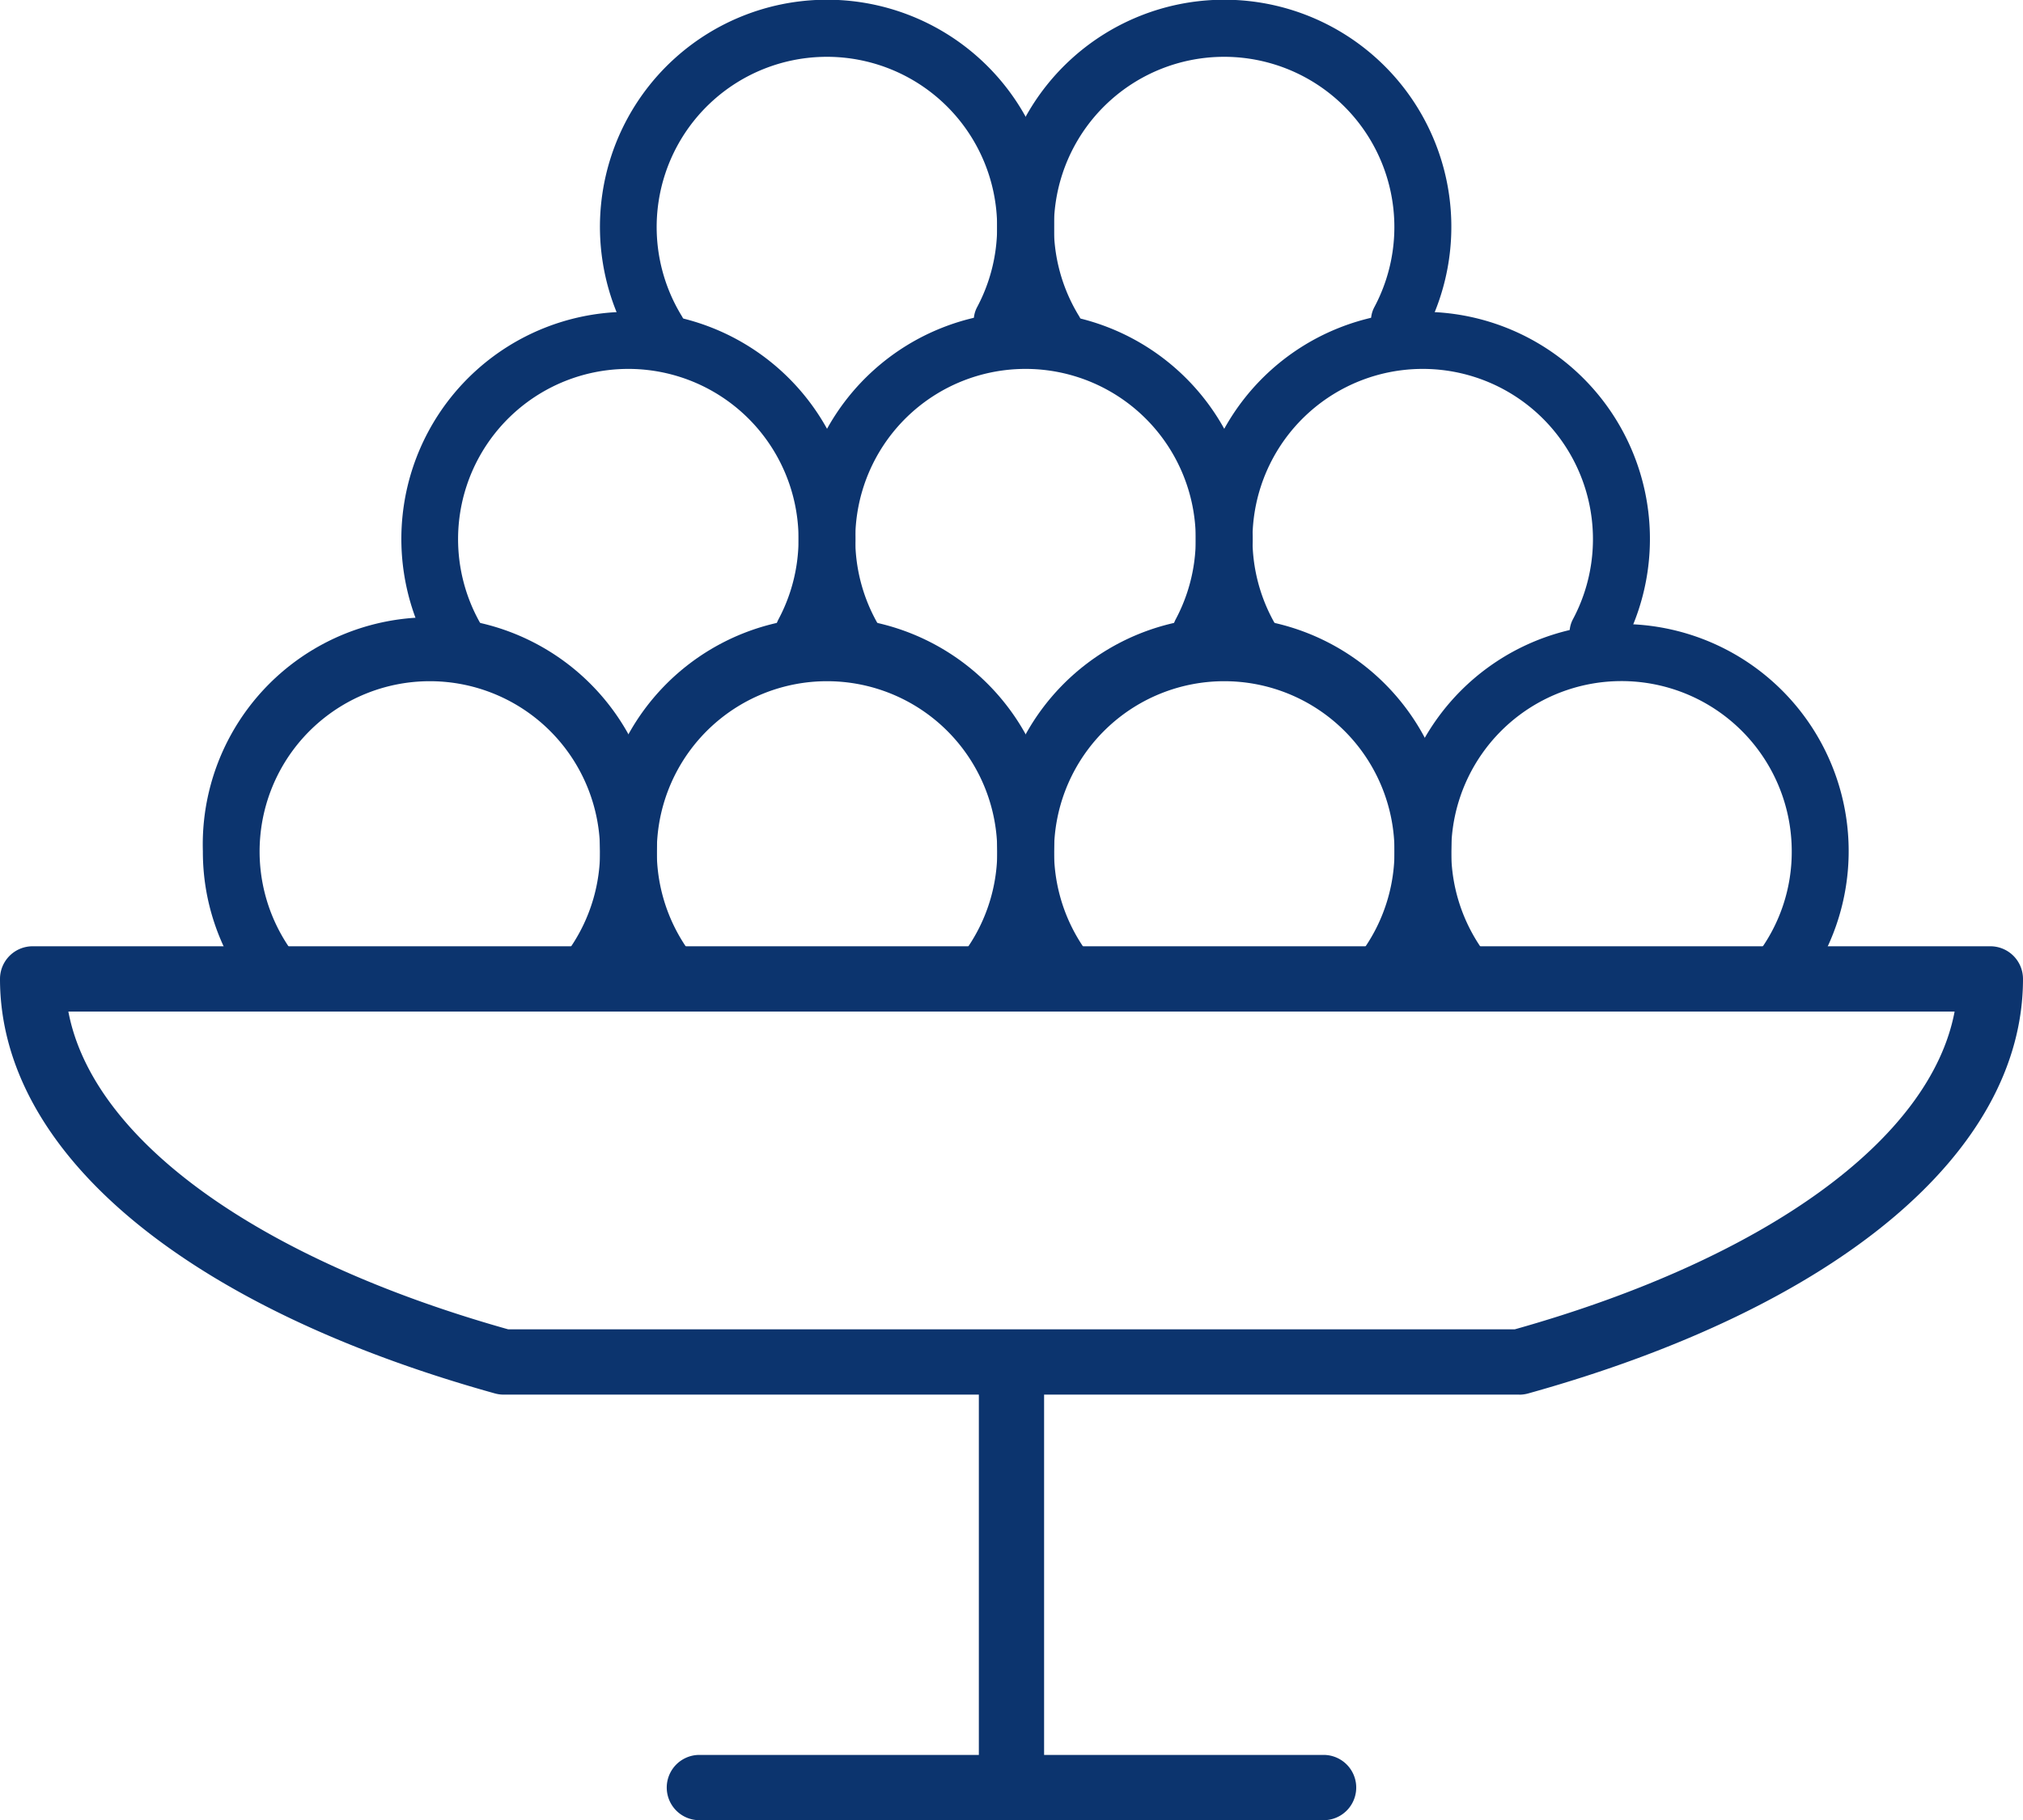
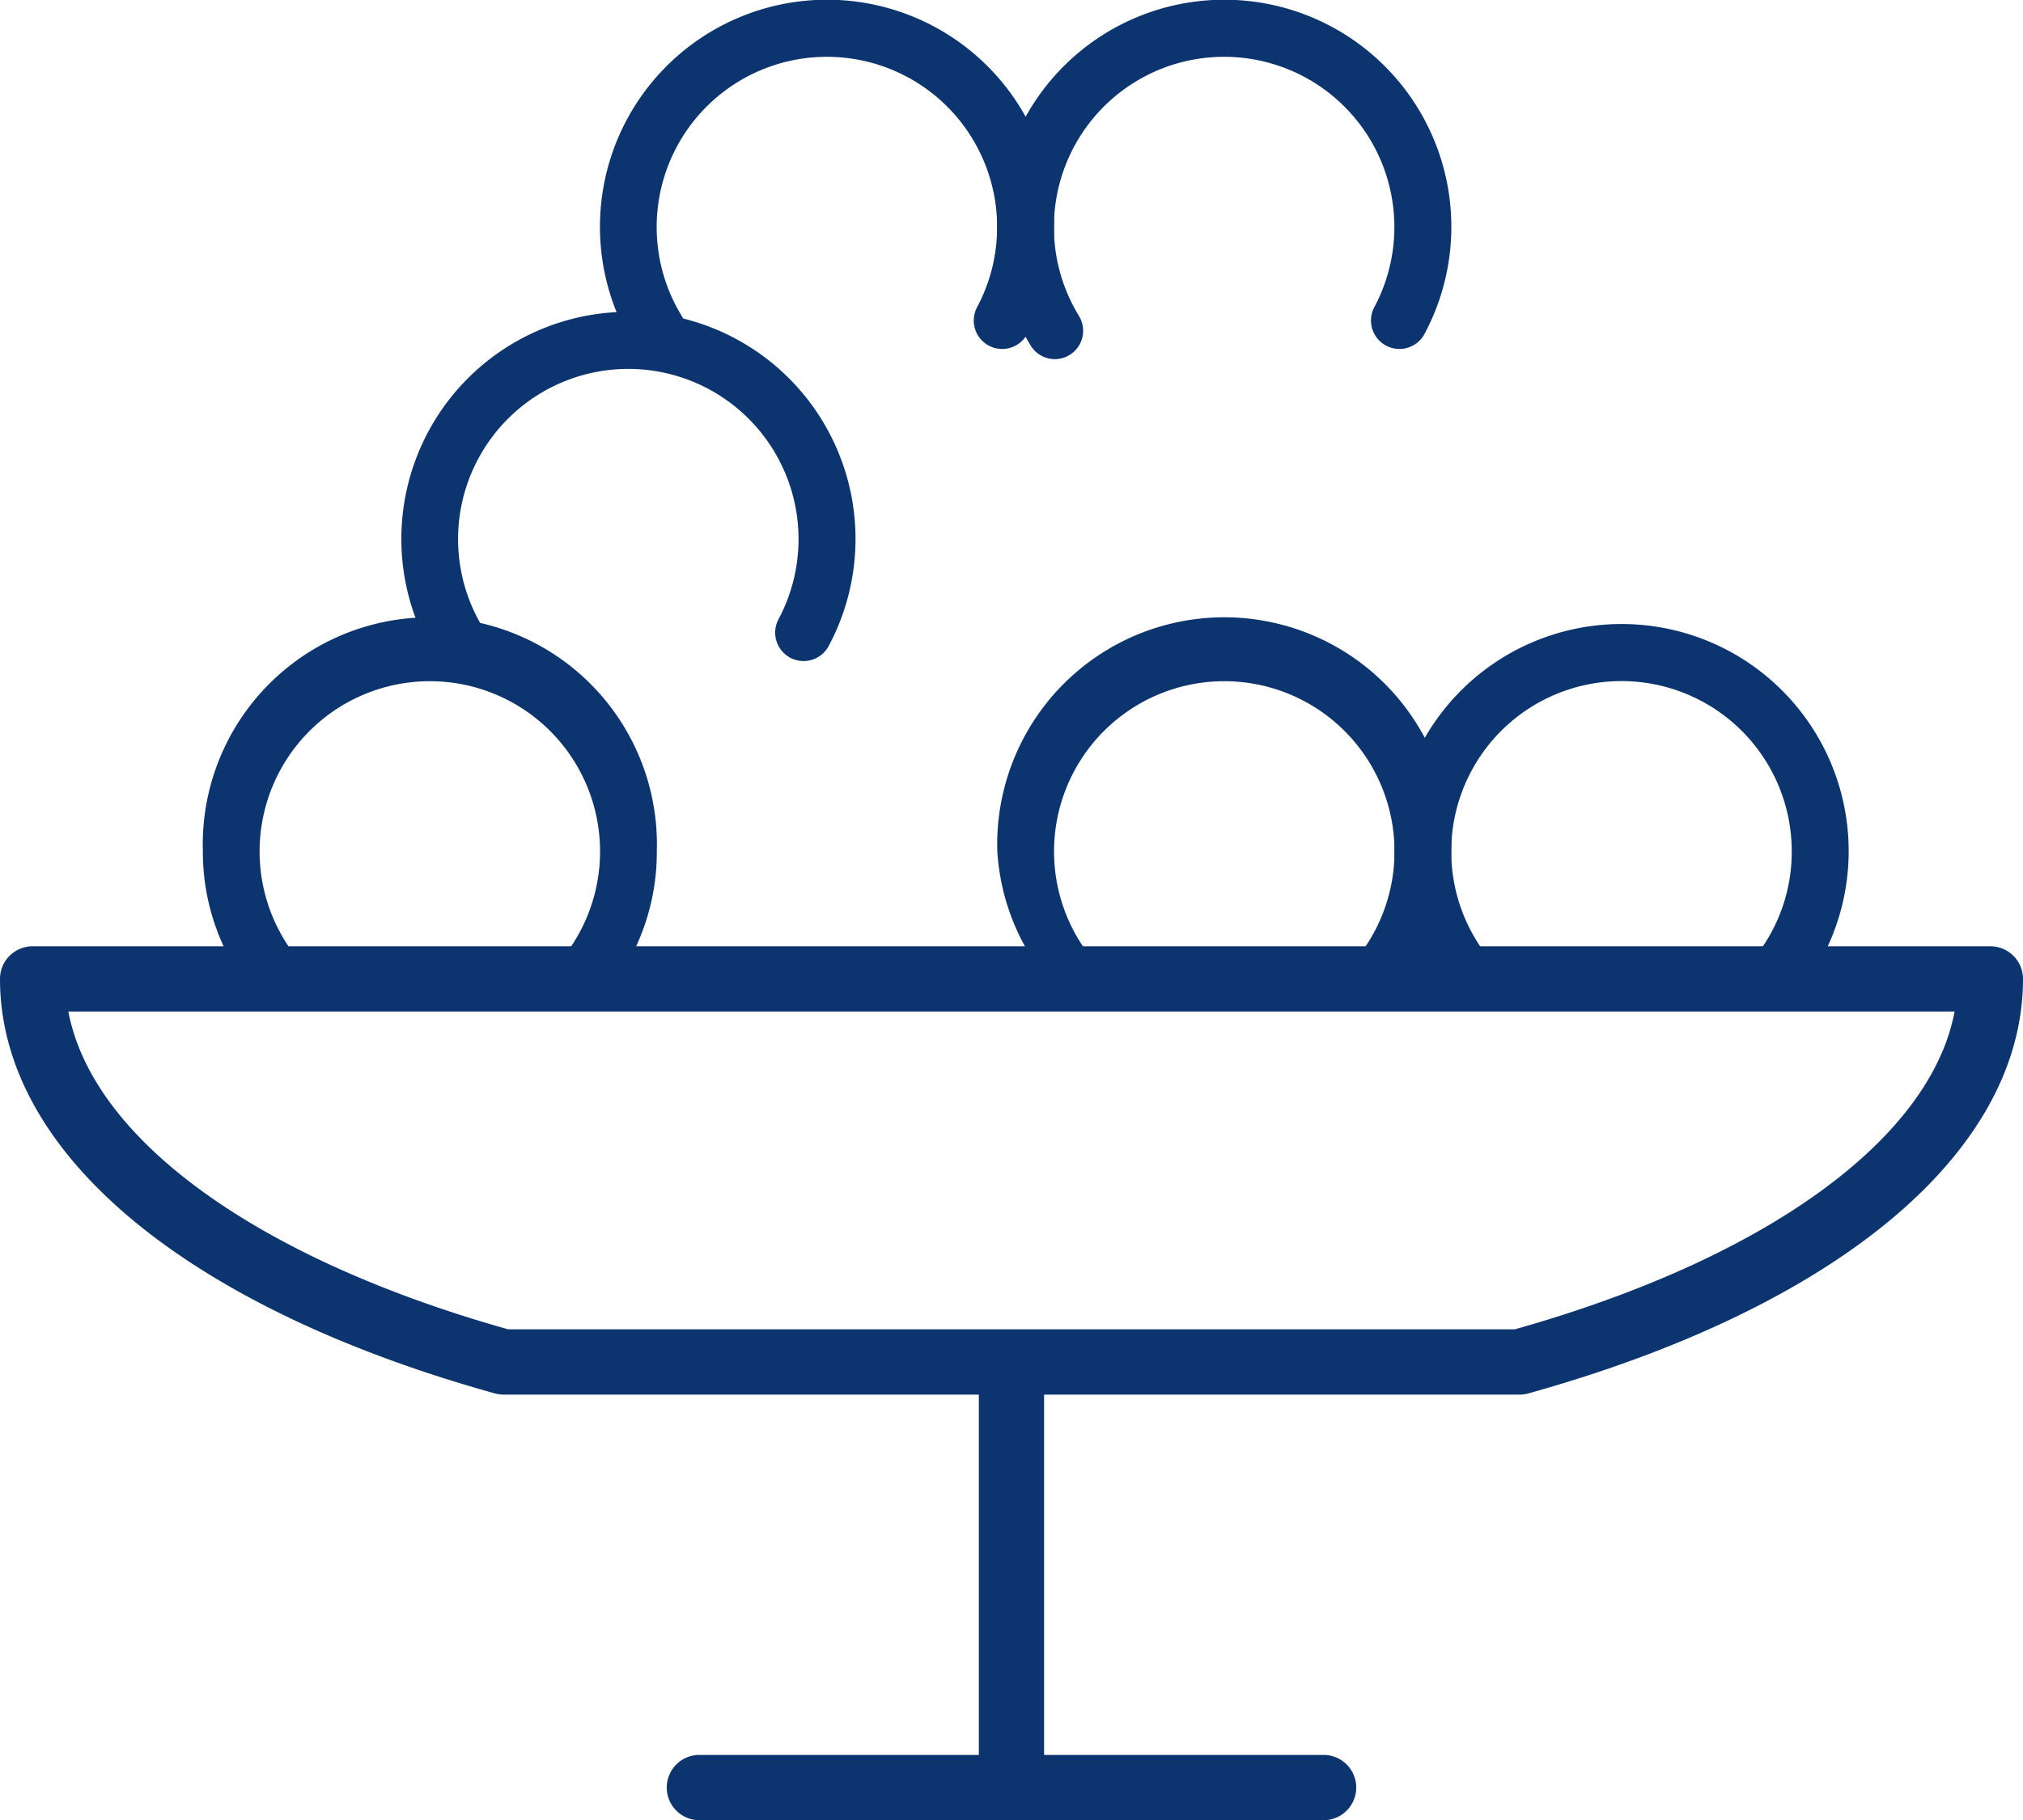
<svg xmlns="http://www.w3.org/2000/svg" width="76.615" height="68.931" viewBox="0 0 76.615 68.931">
  <defs>
    <clipPath id="clip-path">
      <rect id="長方形_8368" data-name="長方形 8368" width="76.615" height="68.931" fill="none" />
    </clipPath>
  </defs>
  <g id="グループ_12400" data-name="グループ 12400" transform="translate(0 0)">
    <g id="グループ_12399" data-name="グループ 12399" transform="translate(0 0)" clip-path="url(#clip-path)">
      <path id="パス_95669" data-name="パス 95669" d="M57.539,50.329H19.075a1.273,1.273,0,0,1-.331-.045C7.007,47.017,0,41.149,0,34.586A1.236,1.236,0,0,1,1.236,33.35H75.378a1.237,1.237,0,0,1,1.237,1.236c0,6.563-7.008,12.431-18.745,15.7a1.273,1.273,0,0,1-.331.045M19.245,47.856H57.369c9.54-2.685,15.744-7.209,16.656-12.034H2.589C3.5,40.647,9.7,45.171,19.245,47.856" transform="translate(0 2.485)" fill="#0c346e" />
      <path id="パス_95670" data-name="パス 95670" d="M35.736,65.413A1.237,1.237,0,0,1,34.5,64.177V48.443a1.236,1.236,0,1,1,2.471,0V64.177a1.237,1.237,0,0,1-1.236,1.236" transform="translate(2.571 3.518)" fill="#0c346e" />
      <path id="パス_95671" data-name="パス 95671" d="M48.375,64.321H24.736a1.236,1.236,0,0,1,0-2.472h23.64a1.236,1.236,0,0,1,0,2.472" transform="translate(1.751 4.609)" fill="#0c346e" />
      <path id="パス_95672" data-name="パス 95672" d="M23.332,13.6a1.072,1.072,0,0,1-.917-.513,8.6,8.6,0,1,1,14.914-.442,1.075,1.075,0,0,1-1.9-1.013,6.447,6.447,0,1,0-11.188.331,1.074,1.074,0,0,1-.914,1.637" transform="translate(1.576 0)" fill="#0c346e" />
      <path id="パス_95673" data-name="パス 95673" d="M37.332,13.6a1.072,1.072,0,0,1-.917-.513,8.6,8.6,0,1,1,14.914-.442,1.075,1.075,0,0,1-1.9-1.013,6.447,6.447,0,1,0-11.188.331,1.074,1.074,0,0,1-.914,1.637" transform="translate(2.62 0)" fill="#0c346e" />
      <path id="パス_95674" data-name="パス 95674" d="M16.332,24.6a1.072,1.072,0,0,1-.917-.513,8.6,8.6,0,1,1,14.914-.442,1.075,1.075,0,0,1-1.9-1.013,6.447,6.447,0,1,0-11.188.331,1.074,1.074,0,0,1-.914,1.637" transform="translate(1.055 0.819)" fill="#0c346e" />
-       <path id="パス_95675" data-name="パス 95675" d="M30.332,24.6a1.072,1.072,0,0,1-.917-.513,8.6,8.6,0,1,1,14.914-.442,1.075,1.075,0,0,1-1.9-1.013,6.447,6.447,0,1,0-11.188.331,1.074,1.074,0,0,1-.914,1.637" transform="translate(2.098 0.819)" fill="#0c346e" />
-       <path id="パス_95676" data-name="パス 95676" d="M44.332,24.6a1.072,1.072,0,0,1-.917-.513,8.6,8.6,0,1,1,14.914-.442,1.075,1.075,0,0,1-1.9-1.013,6.447,6.447,0,1,0-11.188.331,1.074,1.074,0,0,1-.914,1.637" transform="translate(3.141 0.819)" fill="#0c346e" />
      <path id="パス_95677" data-name="パス 95677" d="M9.771,36.239a1.071,1.071,0,0,1-.854-.422A8.514,8.514,0,0,1,7.15,30.6a8.6,8.6,0,1,1,17.192,0,8.52,8.52,0,0,1-1.747,5.2,1.074,1.074,0,0,1-1.712-1.3,6.447,6.447,0,1,0-10.261.018,1.075,1.075,0,0,1-.852,1.727" transform="translate(0.533 1.639)" fill="#0c346e" />
-       <path id="パス_95678" data-name="パス 95678" d="M23.771,36.239a1.071,1.071,0,0,1-.854-.422A8.514,8.514,0,0,1,21.15,30.6a8.6,8.6,0,1,1,17.192,0,8.52,8.52,0,0,1-1.747,5.2,1.074,1.074,0,0,1-1.712-1.3,6.447,6.447,0,1,0-10.261.018,1.075,1.075,0,0,1-.852,1.727" transform="translate(1.576 1.639)" fill="#0c346e" />
-       <path id="パス_95679" data-name="パス 95679" d="M37.771,36.239a1.071,1.071,0,0,1-.854-.422A8.514,8.514,0,0,1,35.15,30.6a8.6,8.6,0,1,1,17.192,0,8.52,8.52,0,0,1-1.747,5.2,1.074,1.074,0,0,1-1.712-1.3,6.447,6.447,0,1,0-10.261.018,1.075,1.075,0,0,1-.852,1.727" transform="translate(2.62 1.639)" fill="#0c346e" />
+       <path id="パス_95679" data-name="パス 95679" d="M37.771,36.239A8.514,8.514,0,0,1,35.15,30.6a8.6,8.6,0,1,1,17.192,0,8.52,8.52,0,0,1-1.747,5.2,1.074,1.074,0,0,1-1.712-1.3,6.447,6.447,0,1,0-10.261.018,1.075,1.075,0,0,1-.852,1.727" transform="translate(2.62 1.639)" fill="#0c346e" />
      <path id="パス_95680" data-name="パス 95680" d="M51.771,36.239a1.071,1.071,0,0,1-.854-.422A8.514,8.514,0,0,1,49.15,30.6a8.6,8.6,0,1,1,15.444,5.2,1.075,1.075,0,0,1-1.711-1.3,6.388,6.388,0,0,0,1.311-3.9,6.448,6.448,0,1,0-11.572,3.916,1.075,1.075,0,0,1-.852,1.727" transform="translate(3.663 1.639)" fill="#0c346e" />
    </g>
  </g>
</svg>